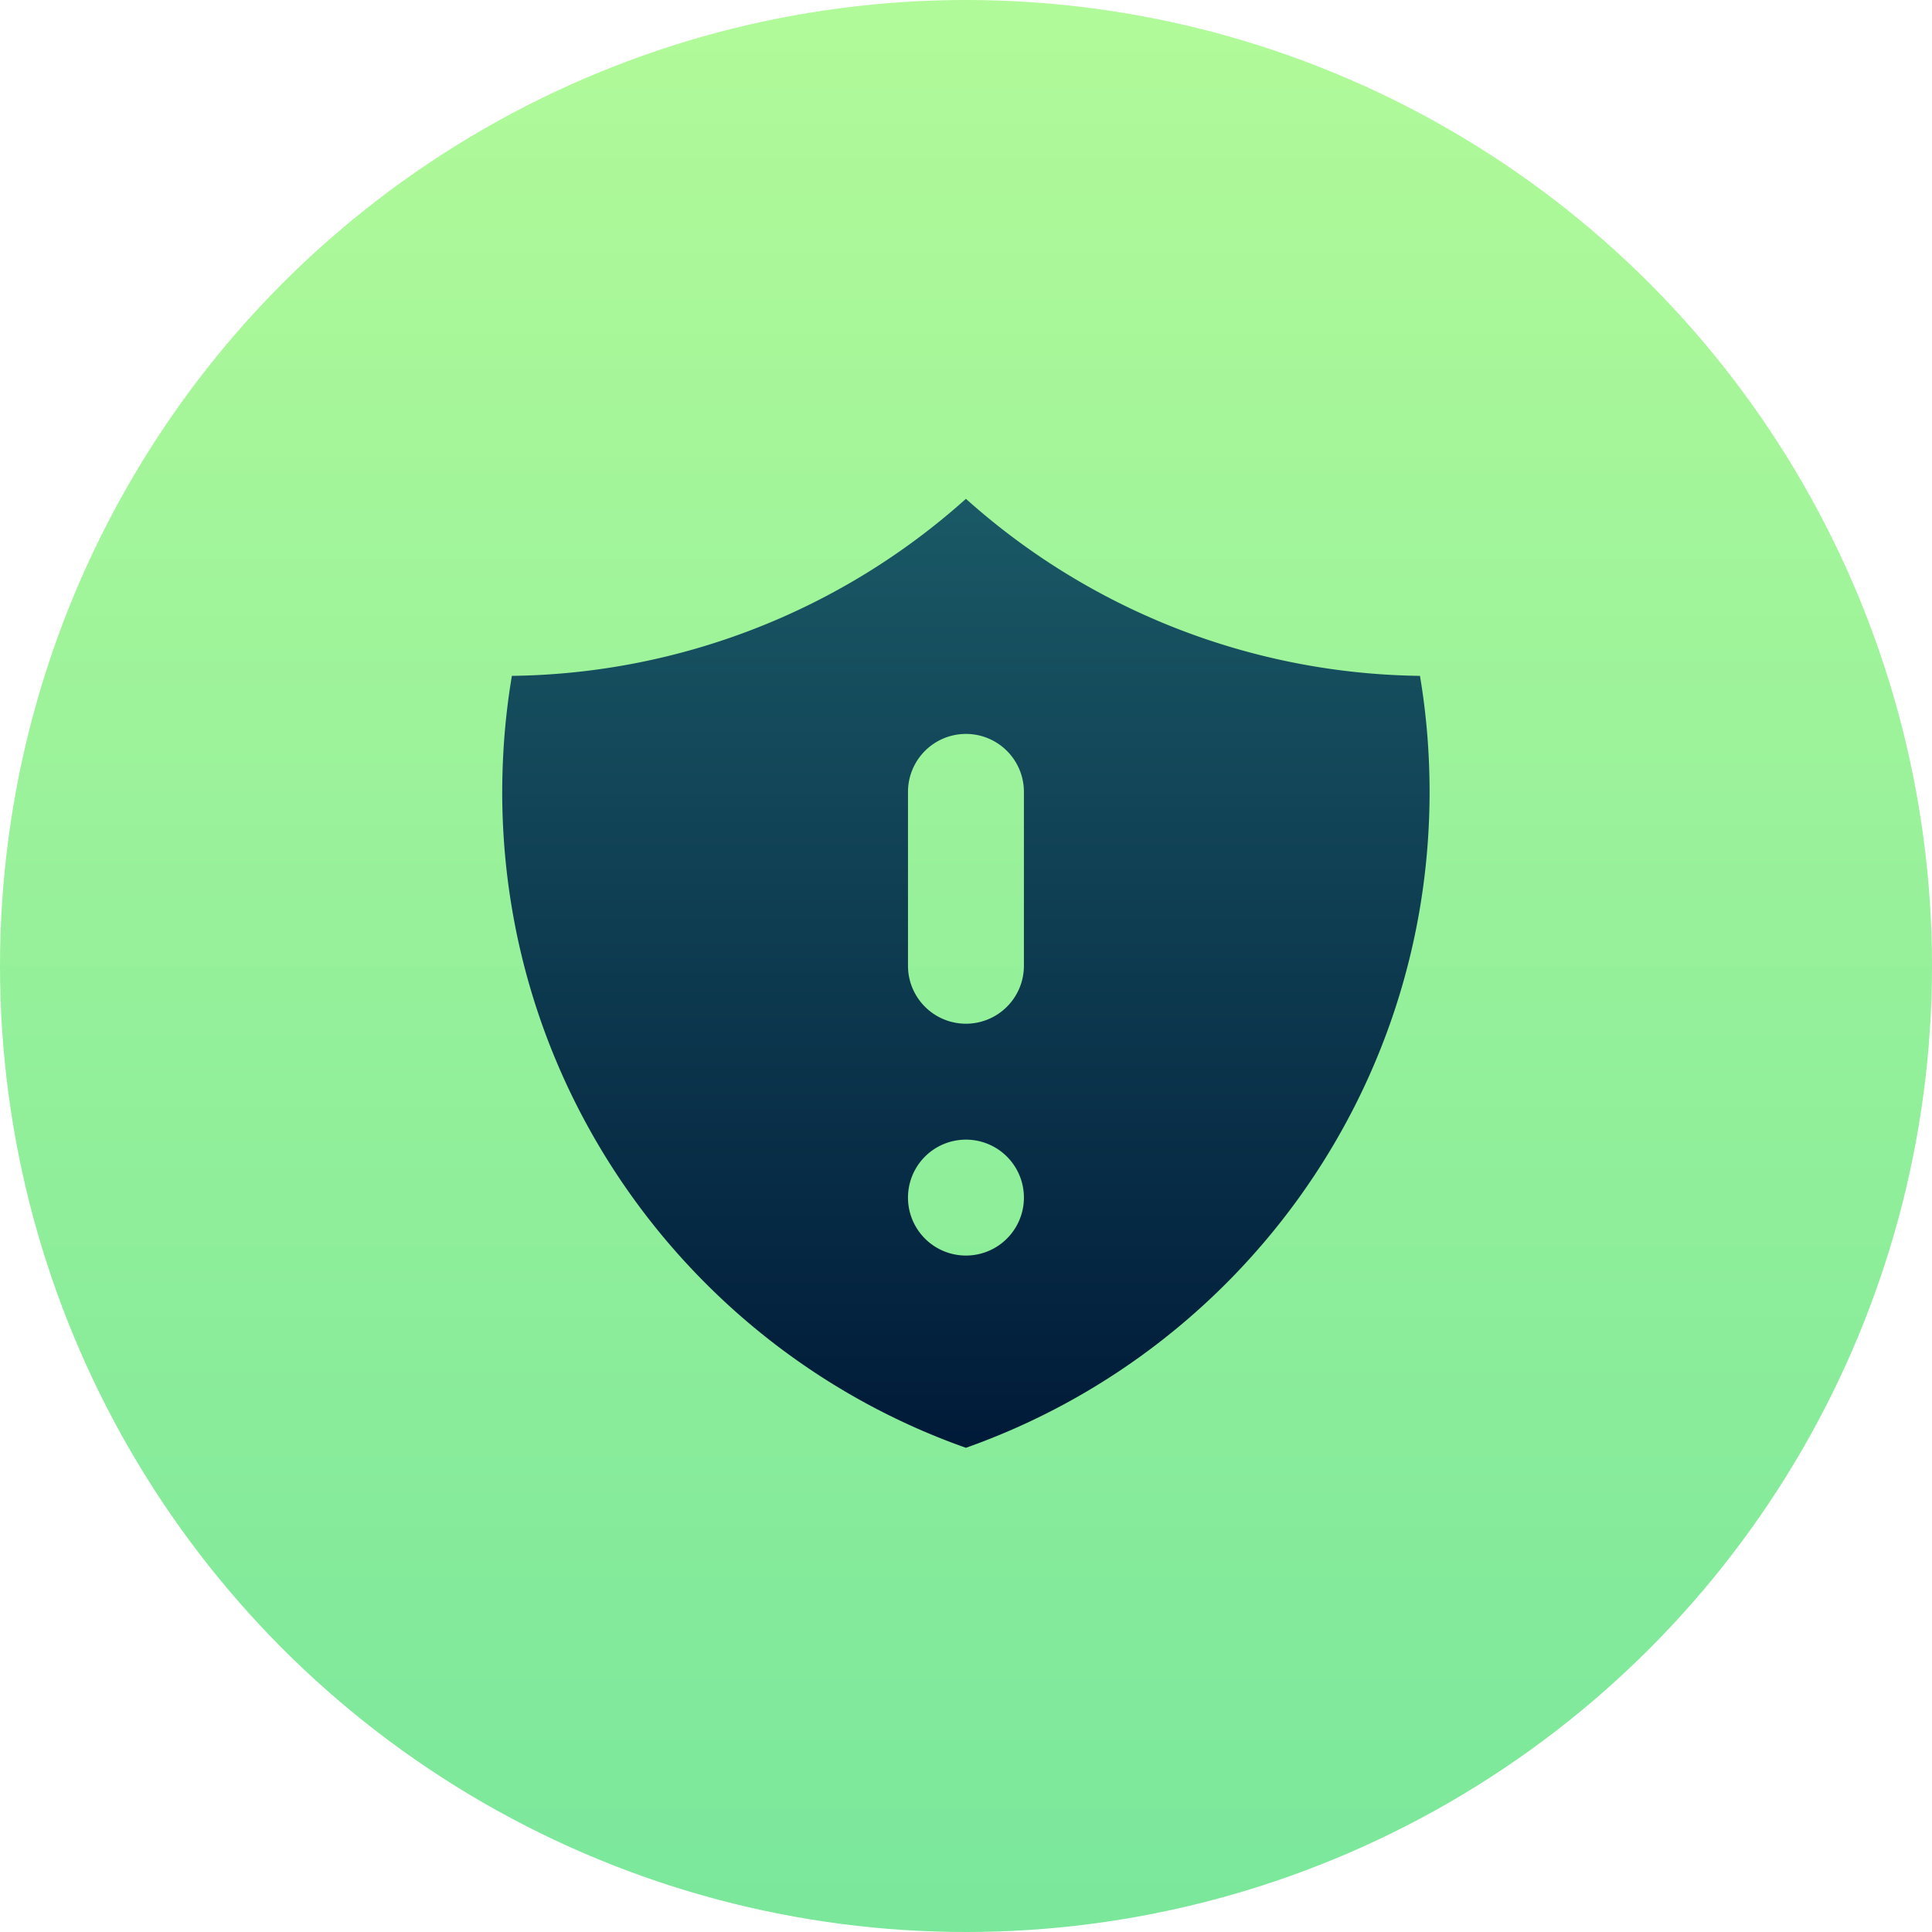
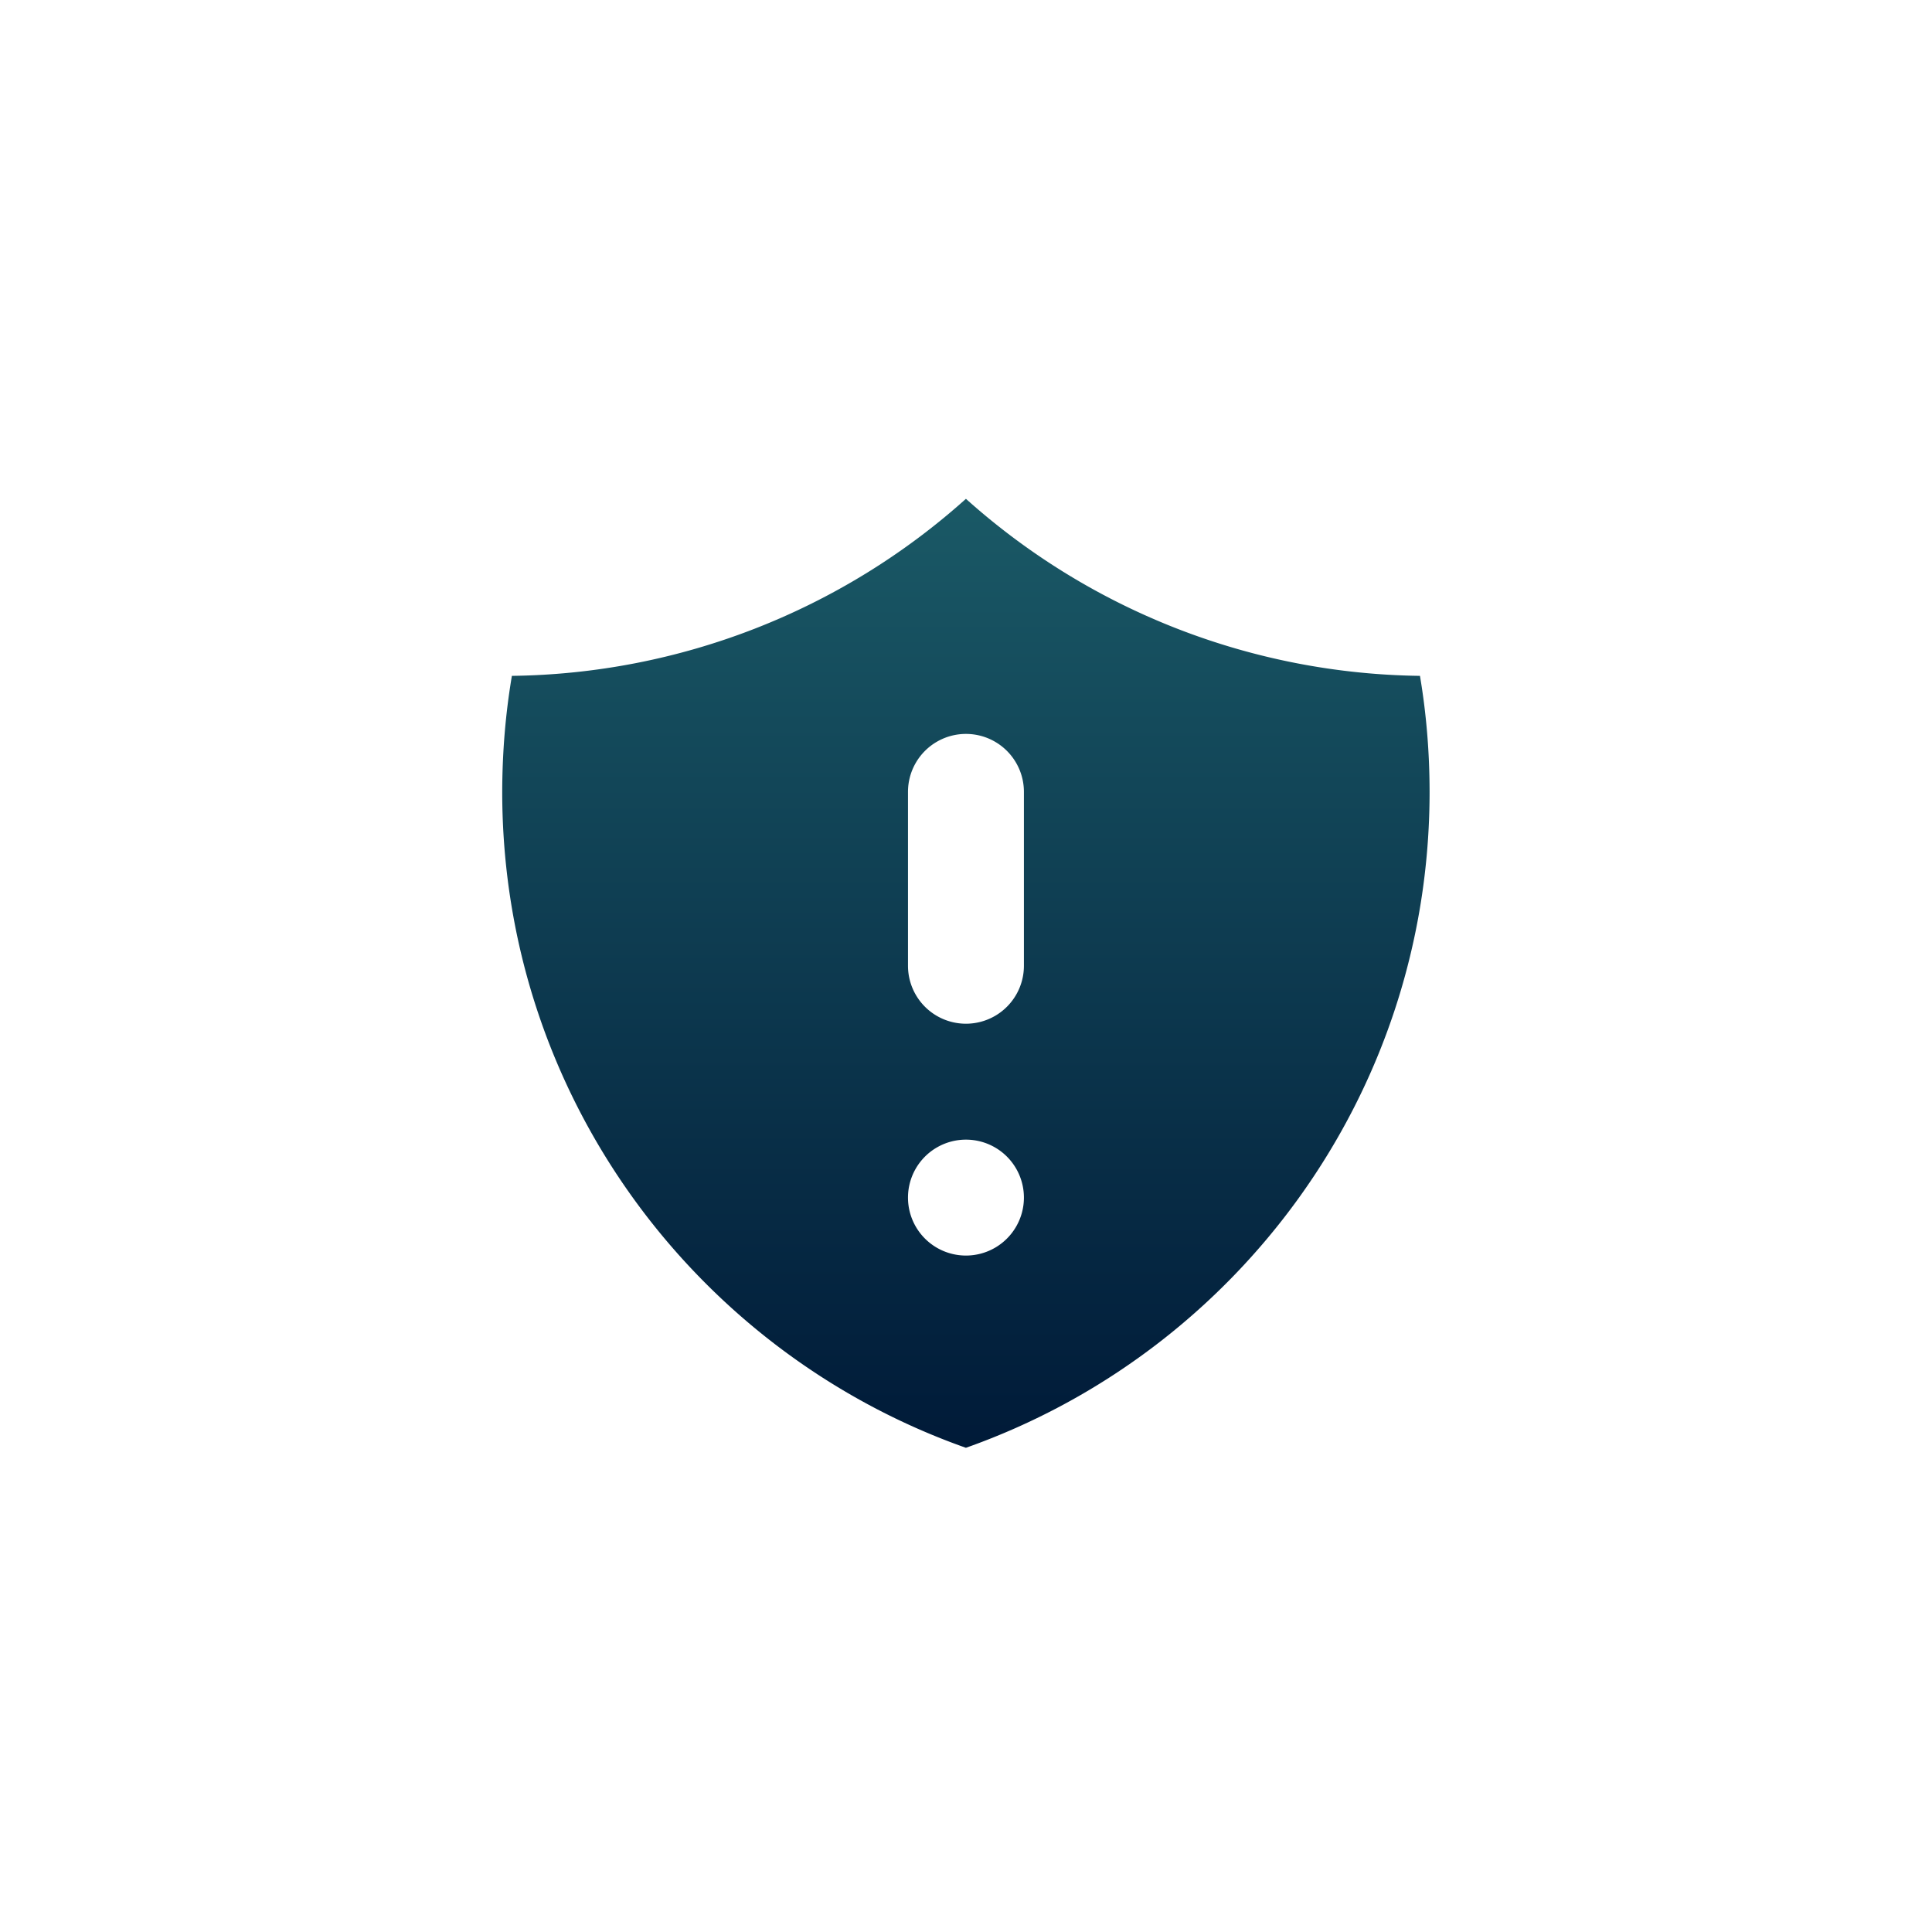
<svg xmlns="http://www.w3.org/2000/svg" width="40" height="40" fill="none" viewBox="0 0 40 40">
-   <circle cx="20" cy="20" r="20" fill="url(#paint0_linear_17772_175894)" />
-   <path fill="url(#paint1_linear_17772_175894)" fill-rule="evenodd" d="M19.998 10.328a14.34 14.34 0 0 1-9.4 3.665q-.198 1.173-.2 2.402c0 6.27 4.008 11.604 9.6 13.58 5.593-1.976 9.6-7.31 9.6-13.58q-.001-1.228-.199-2.402a14.35 14.35 0 0 1-9.4-3.665m1.2 14.467a1.2 1.2 0 1 1-2.4 0 1.2 1.2 0 0 1 2.4 0m0-8.4a1.2 1.2 0 1 0-2.4 0v3.6a1.2 1.2 0 0 0 2.4 0z" clip-rule="evenodd" />
+   <path fill="url(#paint1_linear_17772_175894)" fill-rule="evenodd" d="M19.998 10.328a14.34 14.34 0 0 1-9.4 3.665q-.198 1.173-.2 2.402c0 6.27 4.008 11.604 9.6 13.58 5.593-1.976 9.6-7.31 9.6-13.58q-.001-1.228-.199-2.402a14.35 14.35 0 0 1-9.4-3.665m1.2 14.467a1.2 1.2 0 1 1-2.4 0 1.2 1.2 0 0 1 2.4 0m0-8.4a1.2 1.2 0 1 0-2.4 0v3.6a1.2 1.2 0 0 0 2.4 0" clip-rule="evenodd" />
  <defs>
    <linearGradient id="paint0_linear_17772_175894" x1="20" x2="20" y1="40" y2="0" gradientUnits="userSpaceOnUse">
      <stop stop-color="#7AE79B" />
      <stop offset="1" stop-color="#B1FA99" />
    </linearGradient>
    <linearGradient id="paint1_linear_17772_175894" x1="19.998" x2="19.998" y1="10.328" y2="29.975" gradientUnits="userSpaceOnUse">
      <stop stop-color="#1A5966" />
      <stop offset="1" stop-color="#001A38" />
    </linearGradient>
  </defs>
</svg>